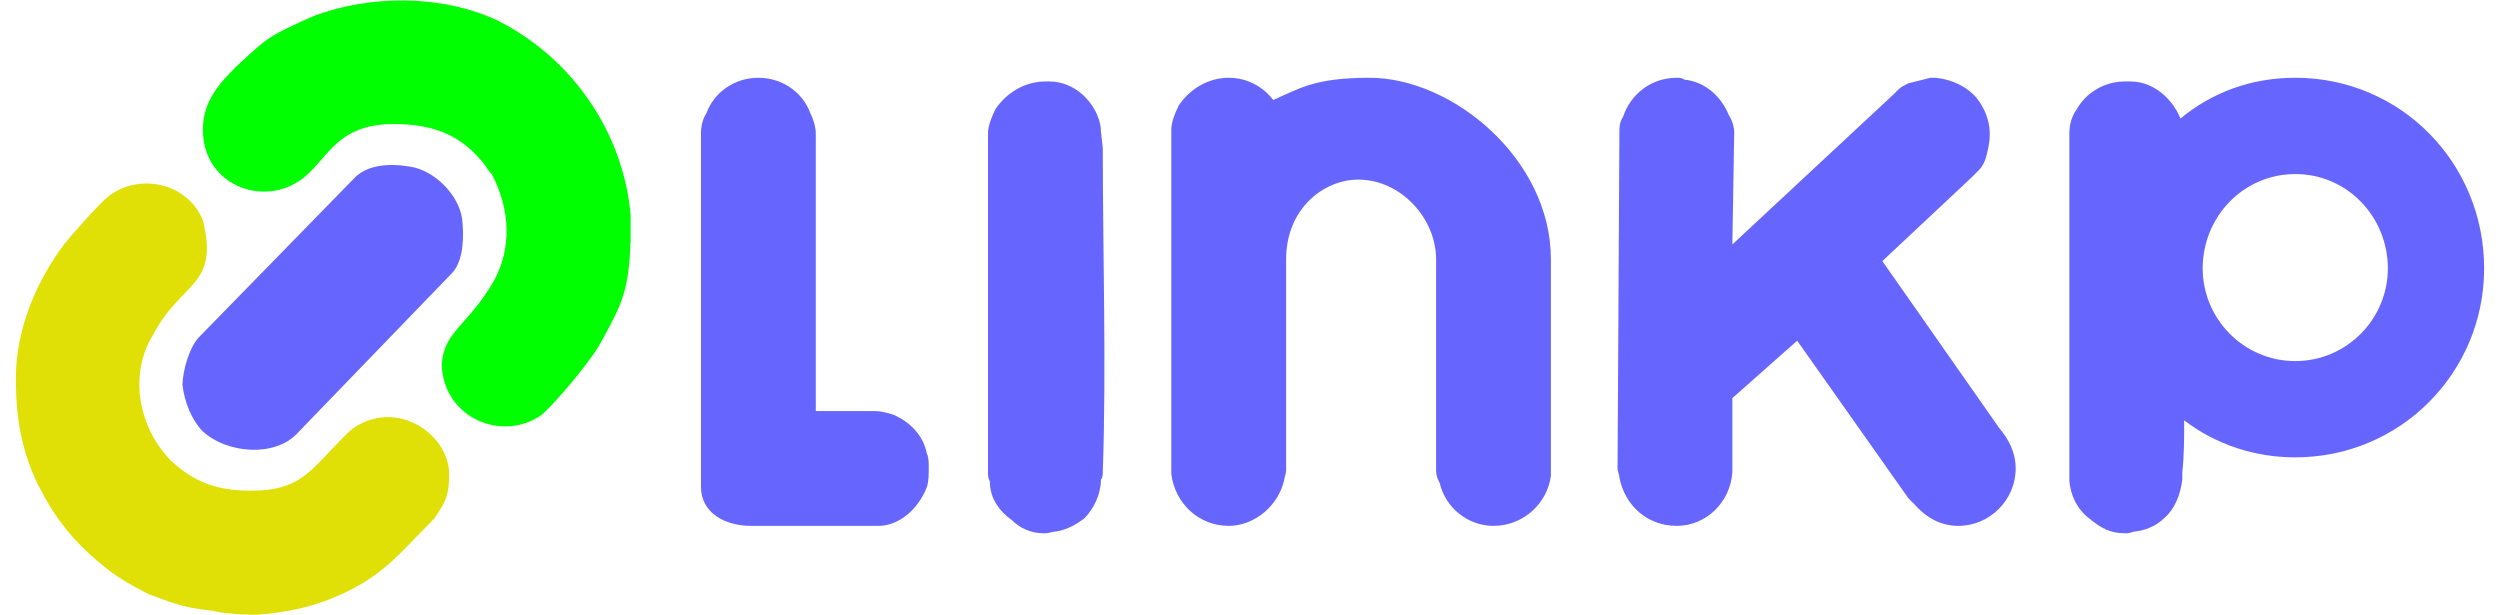
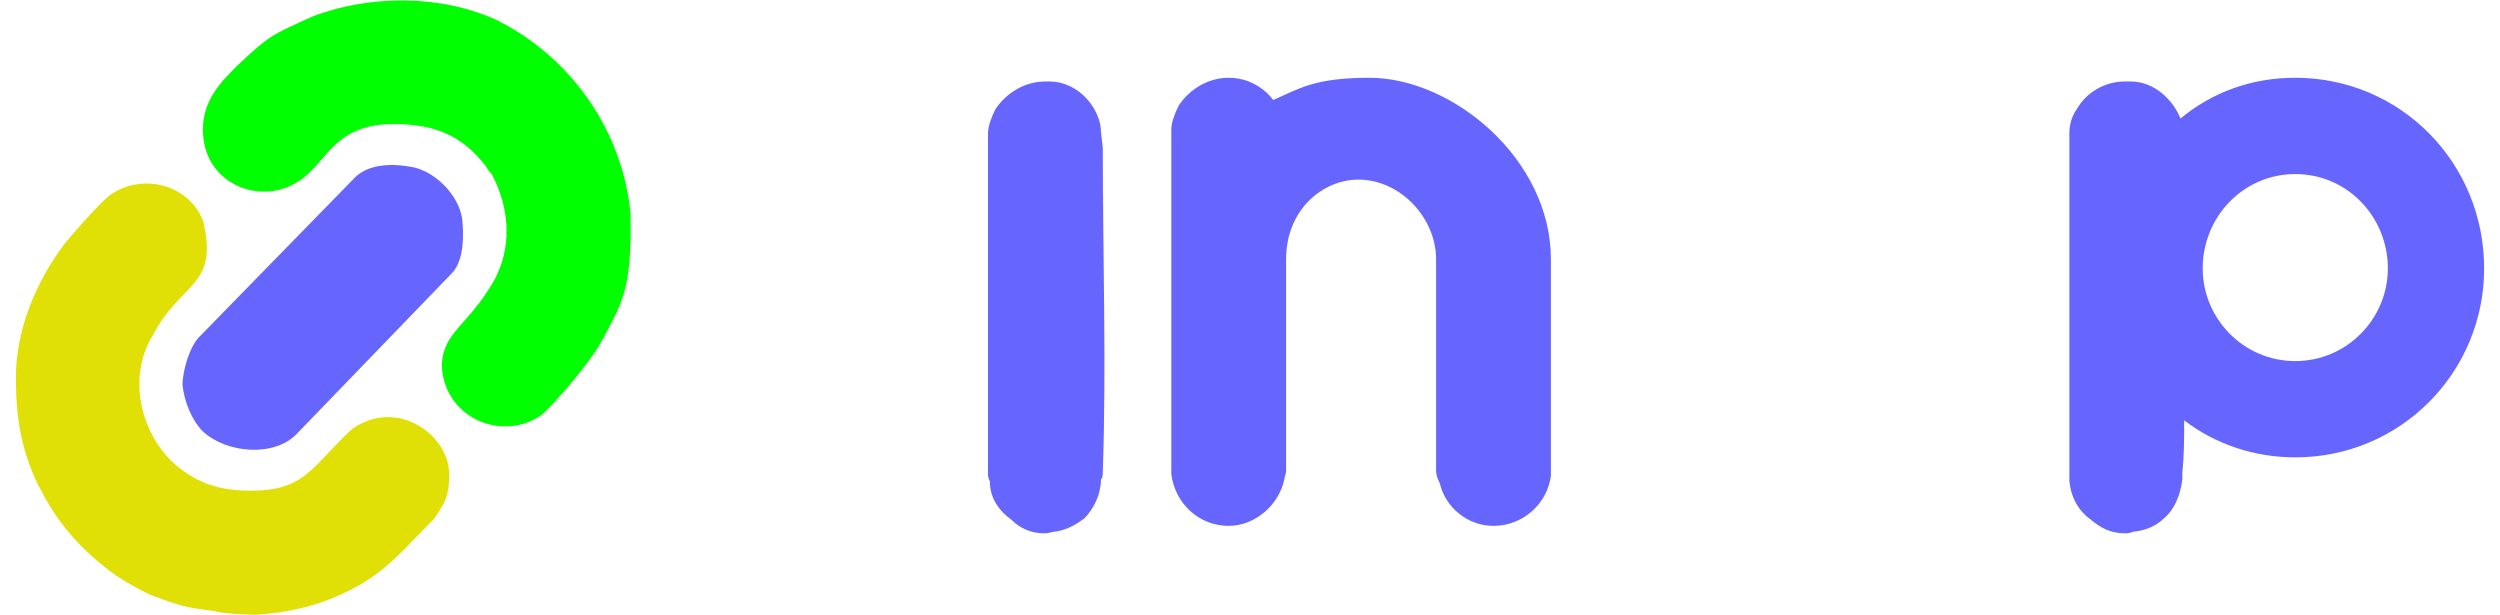
<svg xmlns="http://www.w3.org/2000/svg" xml:space="preserve" width="122px" height="30px" version="1.1" style="shape-rendering:geometricPrecision; text-rendering:geometricPrecision; image-rendering:optimizeQuality; fill-rule:evenodd; clip-rule:evenodd" viewBox="0 0 13.33 3.32">
  <defs>
    <style type="text/css">
   
    .fil1 {fill:lime}
    .fil0 {fill:#6666FF}
    .fil2 {fill:#E0E007}
   
  </style>
  </defs>
  <g id="Capa_x0020_1">
    <g id="_2788077229296">
      <path class="fil0" d="M6.86 1.4c0,-0.27 0.2,-0.43 0.39,-0.43 0.23,0 0.42,0.21 0.42,0.43l0 1.14c0,0.03 0.01,0.05 0.02,0.07 0.03,0.13 0.15,0.23 0.29,0.23 0.16,0 0.29,-0.12 0.31,-0.27 0,-0.01 0,-0.02 0,-0.03l0 -0.01 0 0 0 0 0 -1.13c0,-0.54 -0.53,-0.98 -0.98,-0.98 -0.3,0 -0.38,0.06 -0.52,0.12 0,0 -0.08,-0.12 -0.24,-0.12l0 0 0 0c-0.11,0 -0.21,0.06 -0.27,0.15 -0.02,0.04 -0.04,0.09 -0.04,0.13l0 1.84c0,0.01 0,0.02 0,0.02 0.02,0.16 0.15,0.28 0.31,0.28 0.14,0 0.27,-0.11 0.3,-0.25 0,-0.01 0.01,-0.03 0.01,-0.05l0 -1.14z" />
-       <path class="fil0" d="M4.66 2.84c0.1,0 0.21,-0.08 0.26,-0.21 0.01,-0.03 0.01,-0.07 0.01,-0.1l0 -0.01 0 0c0,-0.02 0,-0.05 -0.01,-0.07 -0.02,-0.1 -0.09,-0.17 -0.18,-0.21 -0.03,-0.01 -0.07,-0.02 -0.1,-0.02l-0.32 0 0 -1.5c0,-0.03 -0.01,-0.07 -0.03,-0.11 -0.04,-0.11 -0.15,-0.19 -0.28,-0.19l0 0 0 0c-0.13,0 -0.24,0.08 -0.28,0.19 -0.02,0.03 -0.03,0.07 -0.03,0.11l0 1.91c0,0.14 0.13,0.21 0.27,0.21l0.69 0z" />
-       <path class="fil0" d="M10.6 0.92c0.02,-0.02 0.03,-0.04 0.04,-0.07 0.01,-0.04 0.02,-0.08 0.02,-0.12l0 0 0 -0.01c0,-0.07 -0.03,-0.14 -0.07,-0.19 -0.05,-0.06 -0.13,-0.1 -0.22,-0.11l-0.01 0 0 0 0 0 -0.01 0 0 0 -0.01 0 0 0 0 0 0 0 0 0 0 0c-0.04,0.01 -0.08,0.02 -0.12,0.03 -0.02,0.01 -0.04,0.02 -0.05,0.03l-0.02 0.02c0,0 -0.01,0.01 -0.01,0.01l-0.87 0.81 0.01 -0.61c0,-0.02 -0.01,-0.06 -0.03,-0.09 -0.04,-0.1 -0.13,-0.18 -0.24,-0.19 -0.01,-0.01 -0.03,-0.01 -0.04,-0.01l0 0 0 0c-0.14,0 -0.25,0.09 -0.29,0.21 -0.02,0.03 -0.02,0.06 -0.02,0.08l-0.01 1.82c0,0.02 0.01,0.03 0.01,0.05 0.03,0.15 0.15,0.26 0.31,0.26 0.16,0 0.29,-0.13 0.3,-0.29 0,-0.01 0,-0.01 0,-0.02l0 -0.38 0.35 -0.31 0.6 0.85c0.01,0.01 0.02,0.02 0.03,0.03 0.06,0.07 0.14,0.12 0.24,0.12 0.17,0 0.31,-0.14 0.31,-0.31 0,-0.09 -0.04,-0.16 -0.09,-0.22l-0.63 -0.9 0.48 -0.45c0,0 0.01,-0.01 0.02,-0.02l0.02 -0.02z" />
      <path class="fil0" d="M11.69 0.64c-0.04,-0.1 -0.14,-0.2 -0.27,-0.2l-0.01 0c-0.01,0 -0.01,0 -0.02,0 -0.11,0 -0.21,0.06 -0.26,0.15 -0.03,0.04 -0.04,0.09 -0.04,0.13l0 1.83c0,0.02 0,0.03 0,0.05 0.01,0.09 0.05,0.16 0.12,0.21 0.05,0.04 0.1,0.07 0.18,0.07l0 0 0.01 0c0.02,0 0.03,-0.01 0.05,-0.01 0.07,-0.01 0.12,-0.04 0.15,-0.07 0.06,-0.05 0.09,-0.13 0.1,-0.21 0,-0.01 0,-0.03 0,-0.04 0.01,-0.09 0.01,-0.18 0.01,-0.28 0.17,0.13 0.38,0.2 0.6,0.2 0.57,0 1.02,-0.46 1.02,-1.02 0,-0.57 -0.45,-1.03 -1.02,-1.03 -0.24,0 -0.45,0.08 -0.62,0.22zm0.62 0.3c0.28,0 0.5,0.23 0.5,0.51 0,0.27 -0.22,0.5 -0.5,0.5 -0.28,0 -0.5,-0.23 -0.5,-0.5 0,-0.28 0.22,-0.51 0.5,-0.51z" />
      <path class="fil0" d="M0.9 2.08c0.01,0.09 0.05,0.19 0.11,0.25 0.13,0.12 0.39,0.14 0.51,0.01l0.84 -0.87c0.06,-0.07 0.06,-0.2 0.05,-0.29 -0.02,-0.13 -0.15,-0.26 -0.28,-0.28 -0.12,-0.02 -0.24,-0.01 -0.31,0.07l-0.83 0.85c-0.05,0.05 -0.09,0.18 -0.09,0.26z" />
      <path class="fil1" d="M1.01 0.7c0,0.28 0.28,0.4 0.48,0.3 0.19,-0.09 0.2,-0.33 0.55,-0.33 0.22,0 0.37,0.06 0.5,0.23 0.01,0.02 0.02,0.03 0.03,0.04 0.1,0.19 0.11,0.4 0.01,0.58 -0.14,0.24 -0.27,0.27 -0.28,0.45 0.01,0.29 0.33,0.42 0.54,0.27 0.06,-0.05 0.27,-0.29 0.33,-0.41 0.11,-0.2 0.14,-0.27 0.15,-0.53l0 -0.14c-0.04,-0.45 -0.32,-0.85 -0.72,-1.05 -0.3,-0.14 -0.69,-0.14 -1,-0.02 -0.22,0.1 -0.23,0.1 -0.41,0.27 -0.08,0.08 -0.18,0.18 -0.18,0.34z" />
      <path class="fil2" d="M0 2.04c0,0.22 0.03,0.39 0.12,0.58 0.02,0.03 0.03,0.06 0.05,0.09 0.08,0.14 0.19,0.26 0.32,0.36 0.06,0.05 0.15,0.1 0.23,0.14 0.16,0.06 0.19,0.07 0.35,0.09 0.08,0.02 0.23,0.02 0.23,0.02 0.15,-0.01 0.29,-0.04 0.41,-0.09 0.27,-0.11 0.36,-0.24 0.55,-0.43 0.06,-0.09 0.08,-0.12 0.08,-0.24 0,-0.2 -0.25,-0.39 -0.48,-0.27 -0.04,0.02 -0.06,0.04 -0.09,0.07 -0.18,0.18 -0.23,0.29 -0.5,0.29 -0.19,0 -0.31,-0.05 -0.43,-0.16 -0.18,-0.18 -0.23,-0.47 -0.1,-0.68 0.15,-0.29 0.36,-0.26 0.27,-0.62 -0.08,-0.2 -0.34,-0.26 -0.51,-0.13 -0.06,0.05 -0.2,0.21 -0.24,0.26 -0.15,0.2 -0.26,0.46 -0.26,0.72z" />
      <path class="fil0" d="M5.87 0.8l-0.01 -0.09c0,-0.11 -0.11,-0.27 -0.28,-0.27l-0.01 0c0,0 -0.01,0 -0.01,0 -0.11,0 -0.21,0.06 -0.27,0.15 -0.02,0.04 -0.04,0.09 -0.04,0.13l0 1.83c0,0.02 0,0.03 0.01,0.05 0,0.09 0.05,0.16 0.12,0.21 0.04,0.04 0.1,0.07 0.17,0.07l0.01 0 0 0c0.02,0 0.04,-0.01 0.06,-0.01 0.06,-0.01 0.11,-0.04 0.15,-0.07 0.05,-0.05 0.09,-0.13 0.09,-0.21 0.01,-0.01 0.01,-0.03 0.01,-0.04 0.02,-0.57 0,-1.17 0,-1.75z" />
    </g>
  </g>
</svg>